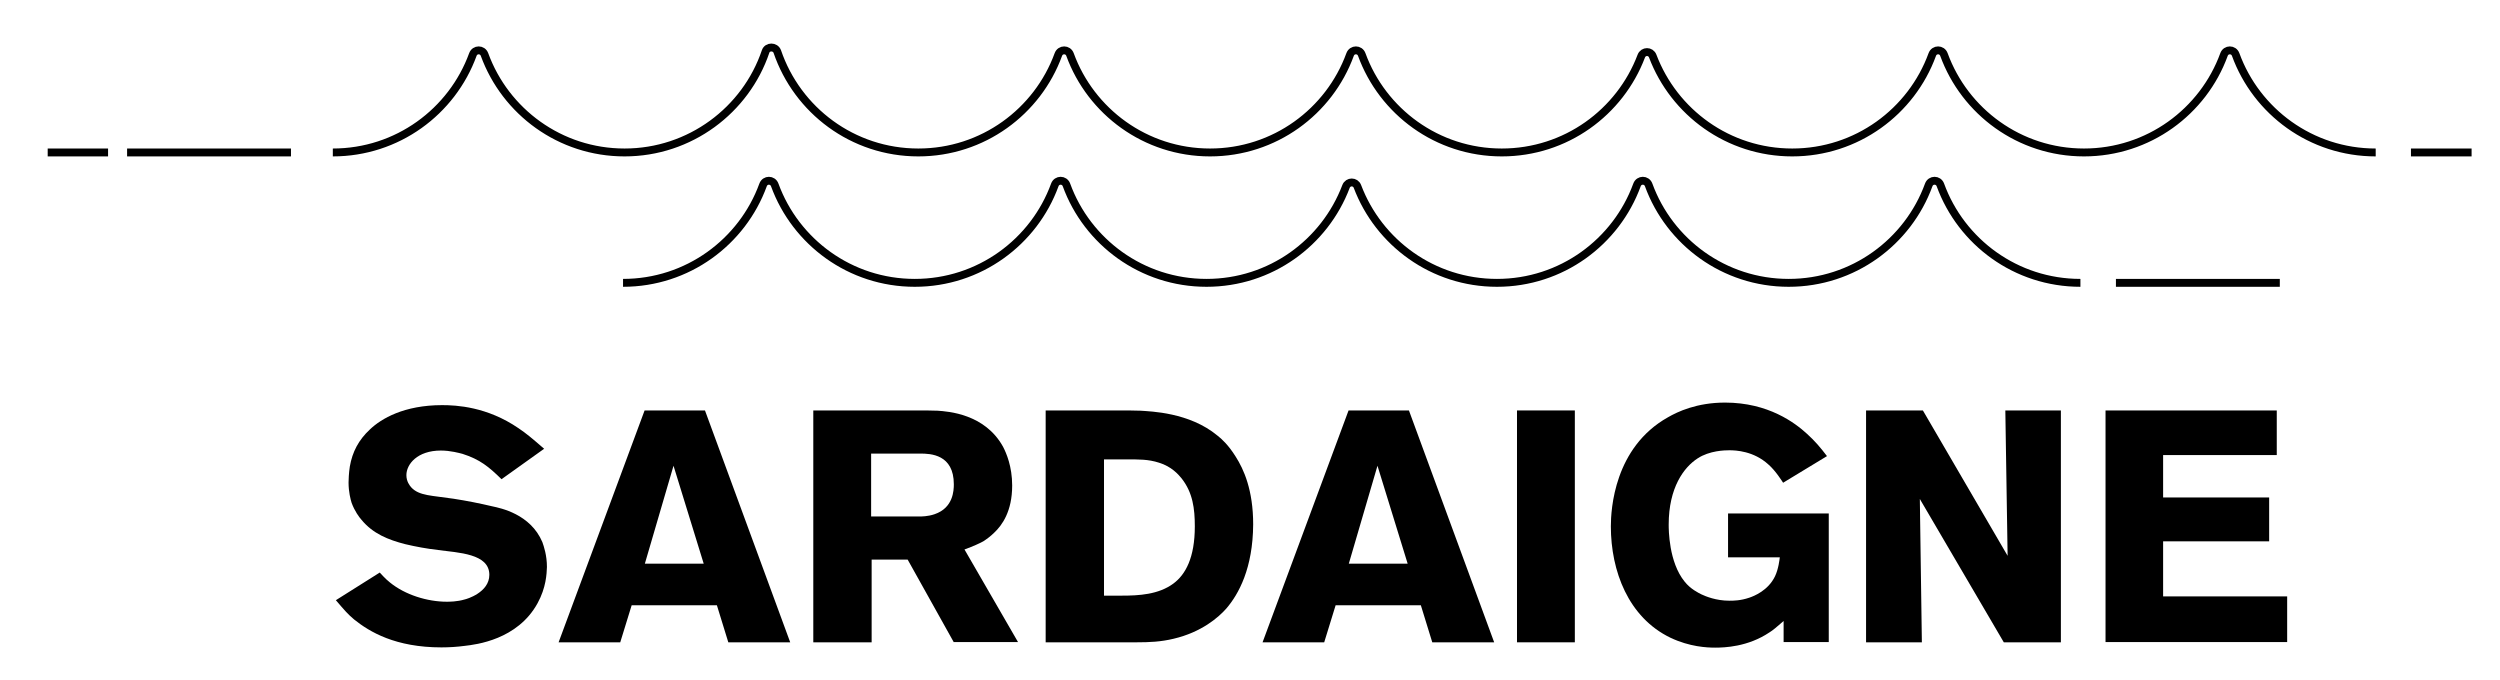
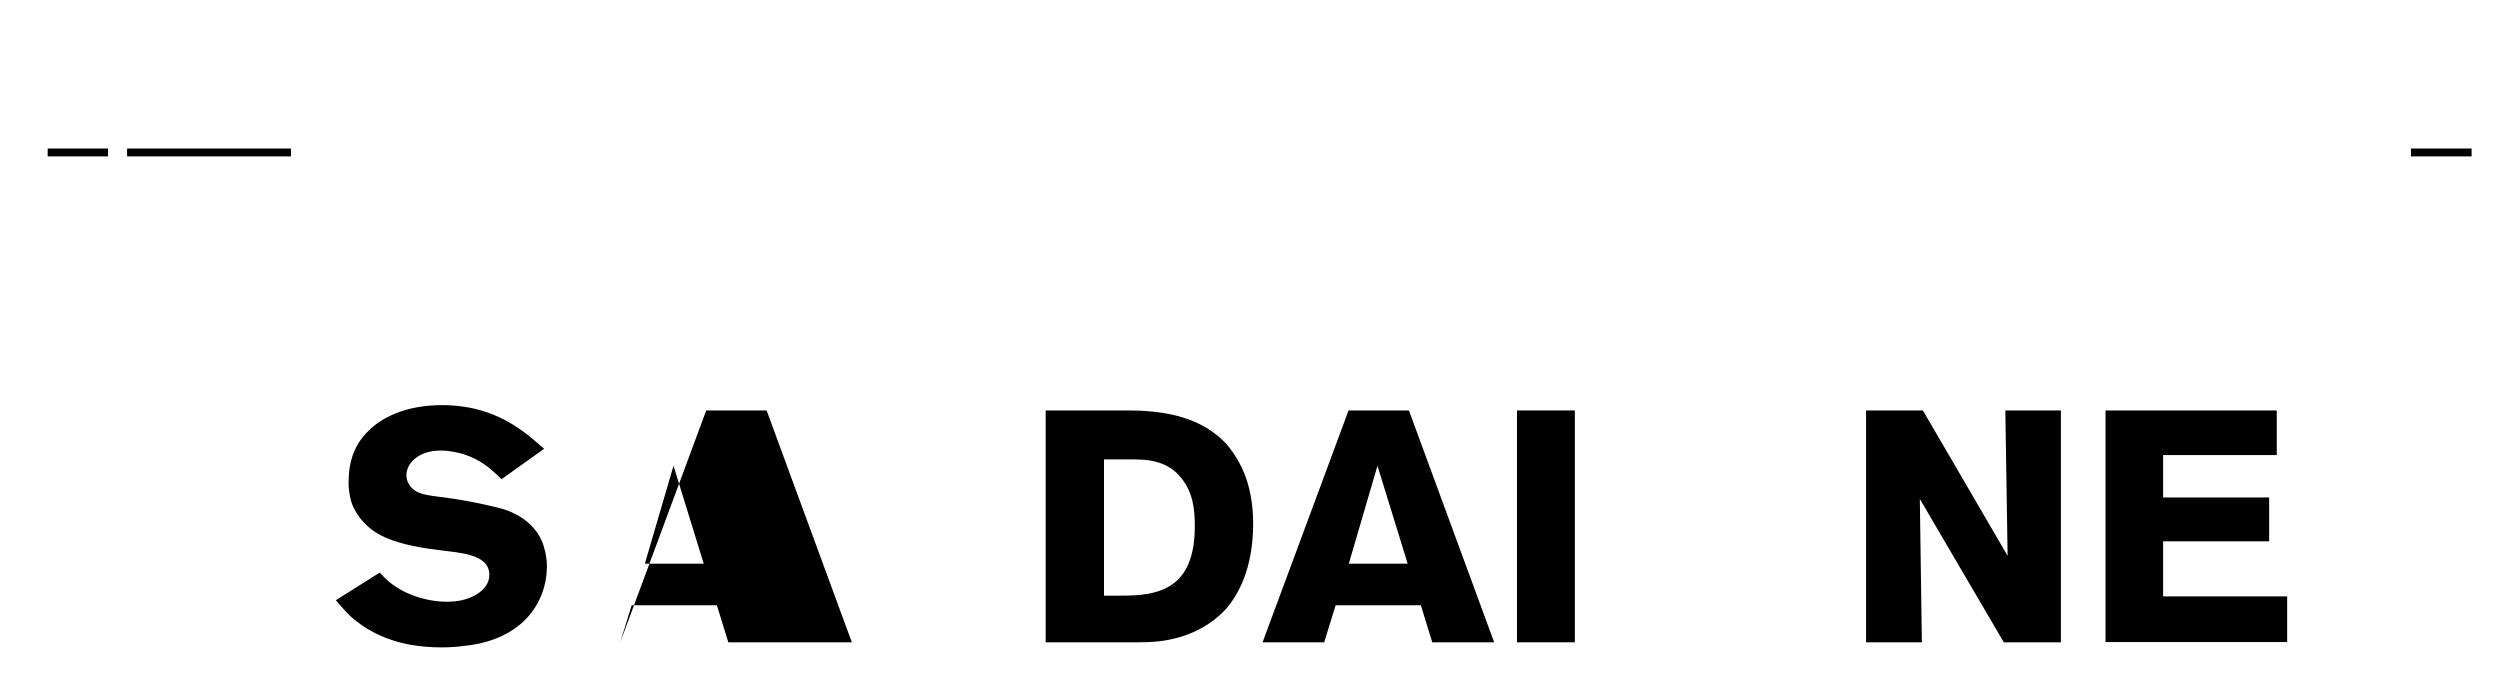
<svg xmlns="http://www.w3.org/2000/svg" id="Layer_1" x="0px" y="0px" viewBox="0 0 98.55 26.81" style="enable-background:new 0 0 98.55 26.81;" xml:space="preserve">
  <style type="text/css">	.st0{fill:none;stroke:#000000;stroke-width:0.311;stroke-miterlimit:10;}</style>
  <g>
-     <path class="st0" d="M13.12,6.01c2.54,0,4.7-1.61,5.52-3.86c0.08-0.22,0.38-0.22,0.46,0c0.82,2.25,2.98,3.86,5.52,3.86  c2.58,0,4.78-1.67,5.56-3.98c0.07-0.21,0.38-0.21,0.46,0c0.79,2.32,2.98,3.98,5.56,3.98c2.54,0,4.7-1.61,5.52-3.86  c0.08-0.22,0.38-0.22,0.46,0c0.82,2.25,2.98,3.86,5.52,3.86c2.54,0,4.7-1.61,5.52-3.86c0.08-0.22,0.38-0.22,0.46,0  c0.82,2.25,2.98,3.86,5.52,3.86c2.52,0,4.66-1.58,5.5-3.8c0.08-0.21,0.37-0.21,0.45,0c0.84,2.22,2.98,3.8,5.5,3.8  c2.54,0,4.7-1.61,5.52-3.86c0.08-0.22,0.38-0.22,0.46,0c0.82,2.25,2.98,3.86,5.52,3.86c2.54,0,4.7-1.61,5.52-3.86  c0.08-0.22,0.38-0.22,0.46,0c0.82,2.25,2.98,3.86,5.52,3.86" />
-     <path class="st0" d="M24.56,11.15c2.54,0,4.7-1.61,5.52-3.86c0.08-0.22,0.38-0.22,0.46,0c0.82,2.25,2.98,3.86,5.52,3.86  c2.54,0,4.7-1.61,5.52-3.86c0.08-0.22,0.38-0.22,0.46,0c0.82,2.25,2.98,3.86,5.52,3.86c2.52,0,4.66-1.58,5.5-3.8  c0.08-0.21,0.37-0.21,0.45,0c0.84,2.22,2.98,3.8,5.5,3.8c2.54,0,4.7-1.61,5.52-3.86c0.08-0.22,0.38-0.22,0.46,0  c0.82,2.25,2.98,3.86,5.52,3.86c2.54,0,4.7-1.61,5.52-3.86c0.08-0.22,0.38-0.22,0.46,0c0.82,2.25,2.98,3.86,5.52,3.86" />
-     <line class="st0" x1="83.41" y1="11.15" x2="89.87" y2="11.15" />
    <line class="st0" x1="4.26" y1="6.01" x2="1.88" y2="6.01" />
    <line class="st0" x1="97.43" y1="6.01" x2="95.04" y2="6.01" />
    <line class="st0" x1="11.47" y1="6.01" x2="5.01" y2="6.01" />
  </g>
  <g>
    <path d="M21.19,23.78c-0.79,1.44-2.43,1.63-2.87,1.68c-0.3,0.04-0.61,0.06-0.92,0.06c-1.81,0-2.83-0.61-3.44-1.1  c-0.25-0.21-0.36-0.34-0.72-0.76l1.73-1.09c0.04,0.04,0.22,0.25,0.4,0.39c0.6,0.49,1.48,0.76,2.24,0.76c0.1,0,0.41,0,0.71-0.09  c0.06-0.01,0.97-0.27,0.97-0.97c0-0.84-1.22-0.87-2.03-0.98c-0.43-0.05-0.87-0.13-1.29-0.23c-0.66-0.17-1.27-0.41-1.72-0.96  c-0.09-0.1-0.27-0.34-0.39-0.67c-0.04-0.13-0.12-0.43-0.12-0.8c0-0.08,0.01-0.38,0.05-0.63c0.1-0.58,0.35-1.05,0.79-1.46  c0.45-0.43,1.35-0.96,2.85-0.96c0.56,0,1.77,0.06,3.01,0.91c0.31,0.21,0.49,0.36,1.01,0.81l-1.68,1.2c-0.5-0.49-0.85-0.78-1.54-1  c-0.12-0.03-0.47-0.13-0.85-0.13c-0.93,0-1.36,0.54-1.36,0.97c0,0.25,0.13,0.41,0.19,0.48c0.31,0.34,0.82,0.32,1.67,0.45  c0.52,0.08,1.02,0.18,1.53,0.3c0.32,0.07,1.5,0.3,1.97,1.41c0.06,0.17,0.18,0.52,0.18,0.98C21.55,22.62,21.53,23.16,21.19,23.78z" />
-     <path d="M28.71,25.32l-0.45-1.46h-3.36l-0.45,1.46h-2.43l3.39-9.14h2.38l3.36,9.14H28.71z M26.55,18.36l-1.13,3.86h2.32  L26.55,18.36z" />
-     <path d="M37.6,25.32l-1.82-3.26h-1.42v3.26h-2.3v-9.14h4.12c0.26,0,0.52,0,0.78,0.01c0.41,0.03,1.86,0.12,2.58,1.42  c0.13,0.25,0.36,0.78,0.36,1.53c0,1.02-0.4,1.57-0.71,1.86c-0.13,0.13-0.29,0.25-0.43,0.34c-0.17,0.09-0.36,0.18-0.74,0.32  l2.11,3.65H37.6z M36.28,17.88h-1.94v2.48h1.89c0.09,0,0.35,0,0.61-0.09c0.74-0.25,0.76-0.94,0.76-1.18  C37.6,17.91,36.68,17.88,36.28,17.88z" />
+     <path d="M28.71,25.32l-0.45-1.46h-3.36l-0.45,1.46l3.39-9.14h2.38l3.36,9.14H28.71z M26.55,18.36l-1.13,3.86h2.32  L26.55,18.36z" />
    <path d="M48.34,23.99c-0.3,0.34-0.97,0.93-2.08,1.19c-0.5,0.12-0.94,0.14-1.46,0.14h-3.58v-9.14h2.91c0.29,0,0.56,0,0.83,0.01  c0.39,0.03,1.92,0.06,3.03,0.98c0.17,0.13,0.44,0.38,0.72,0.83c0.32,0.5,0.69,1.32,0.69,2.67C49.39,22.4,48.83,23.42,48.34,23.99z   M46.58,18.86c-0.13-0.16-0.4-0.47-0.89-0.62c-0.43-0.14-0.82-0.13-1.25-0.13h-0.92v5.37h0.7c0.67,0,1.45-0.04,2.04-0.48  c0.47-0.35,0.84-1.01,0.84-2.25C47.1,20.05,47.02,19.42,46.58,18.86z" />
    <path d="M56.46,25.32l-0.45-1.46h-3.36l-0.45,1.46h-2.43l3.39-9.14h2.38l3.36,9.14H56.46z M54.3,18.36l-1.13,3.86h2.32L54.3,18.36z  " />
    <path d="M59.8,25.32v-9.14h2.28v9.14H59.8z" />
-     <path d="M70.31,25.32v-0.84c-0.25,0.22-0.44,0.38-0.56,0.45c-0.85,0.57-1.77,0.6-2.14,0.6c-0.32,0-1-0.03-1.76-0.39  c-1.66-0.8-2.35-2.63-2.35-4.39c0-0.67,0.13-3.11,2.25-4.3c0.38-0.22,1.14-0.58,2.25-0.58c1.71,0,2.76,0.8,3.23,1.23  c0.32,0.29,0.53,0.54,0.79,0.88l-1.73,1.05c-0.04-0.06-0.3-0.48-0.58-0.72c-0.58-0.53-1.28-0.56-1.54-0.56  c-0.17,0-0.78,0.01-1.25,0.32c-0.54,0.35-1.14,1.15-1.14,2.61c0,0.19,0,1.48,0.63,2.25c0.23,0.29,0.54,0.44,0.66,0.5  c0.17,0.08,0.58,0.25,1.1,0.25c0.16,0,0.44,0,0.79-0.12c0.18-0.06,0.74-0.28,1.01-0.84c0.14-0.29,0.18-0.67,0.19-0.75h-2.04v-1.73  h3.97v5.07H70.31z" />
    <path d="M78.99,25.32l-3.31-5.65l0.08,5.65h-2.2v-9.14h2.24l3.34,5.73l-0.09-5.73h2.19v9.14H78.99z" />
    <path d="M83,25.32v-9.14h6.75v1.76h-4.48v1.67h4.18v1.73h-4.18v2.17h4.89v1.8H83z" />
  </g>
</svg>